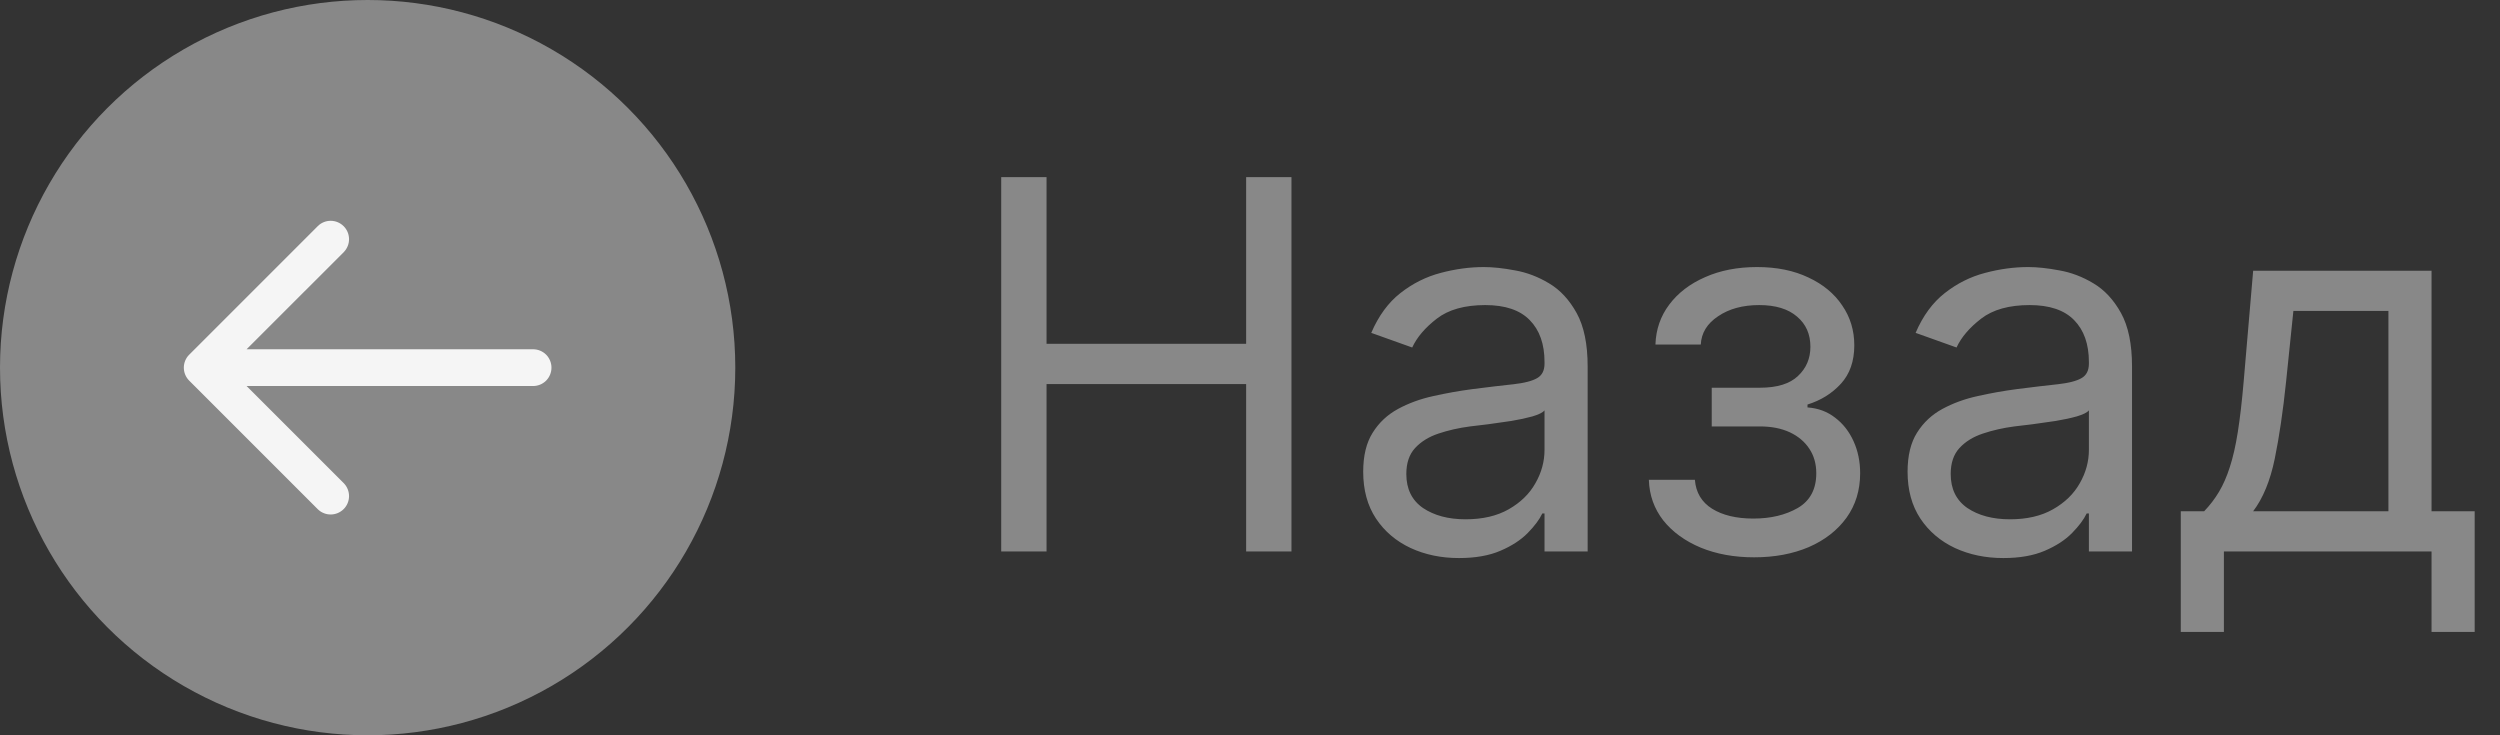
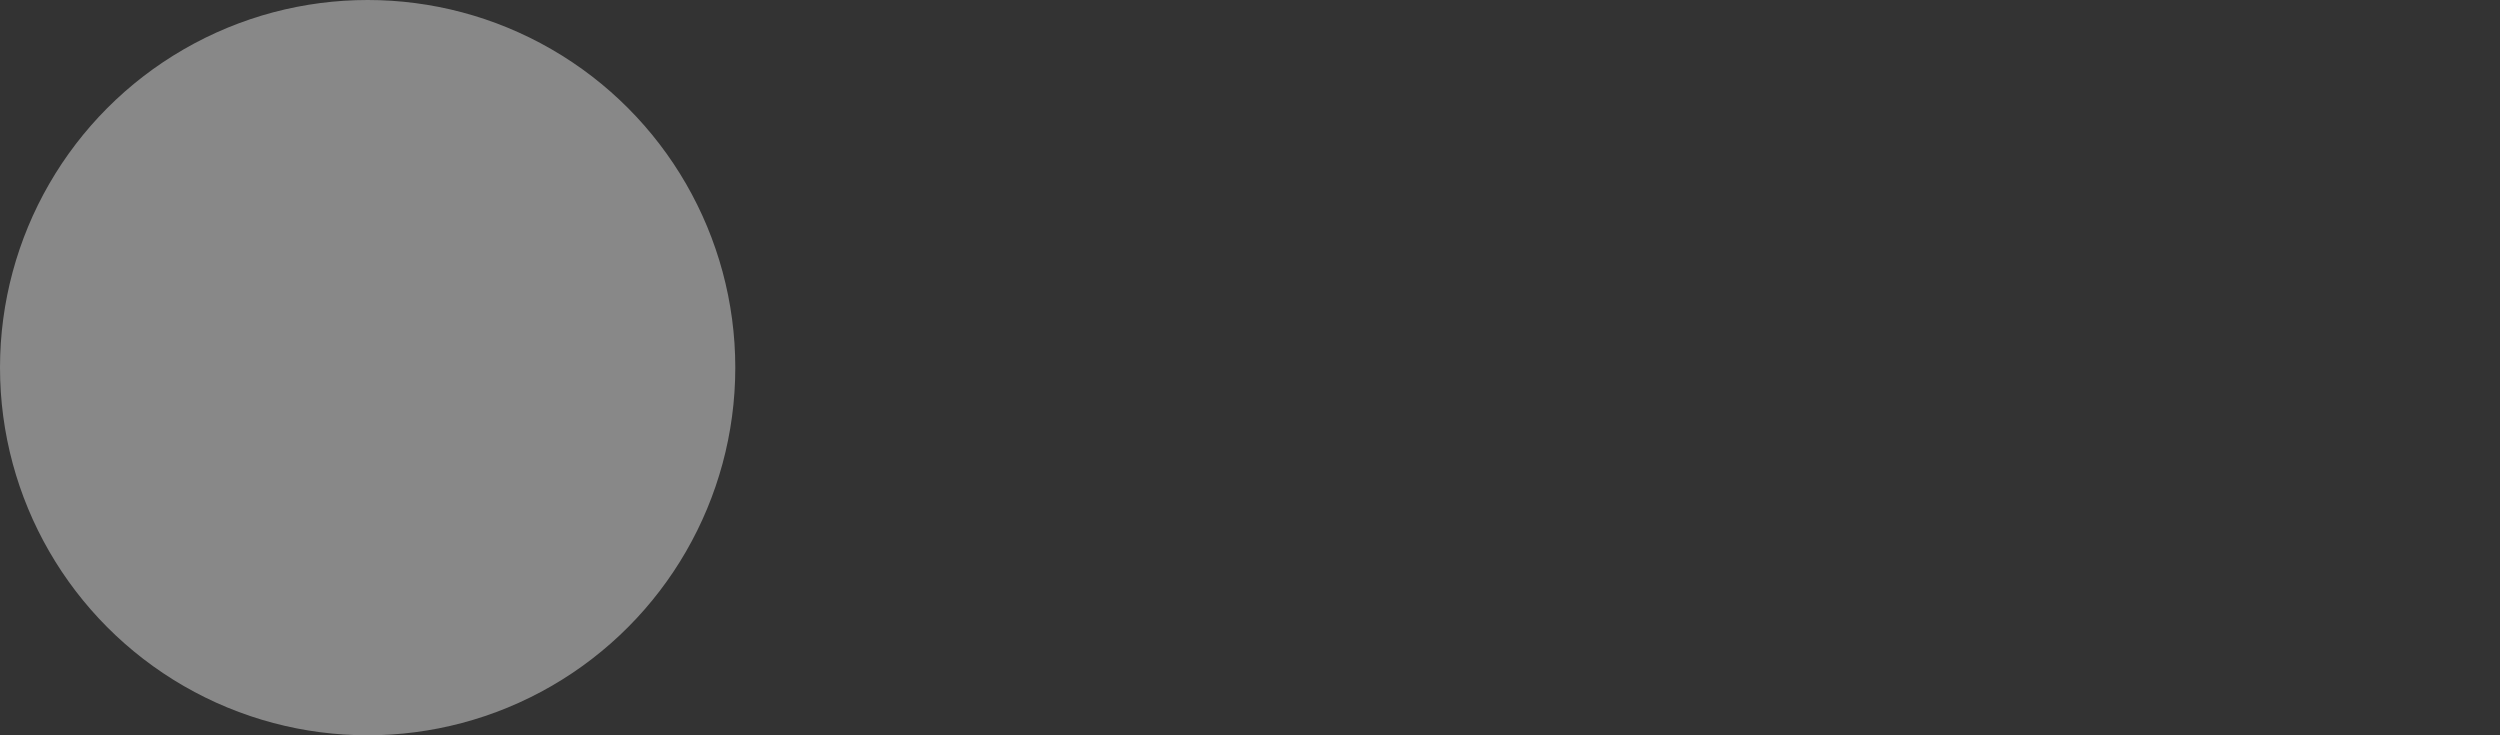
<svg xmlns="http://www.w3.org/2000/svg" width="68" height="20" viewBox="0 0 68 20" fill="none">
  <rect x="0" y="0" width="68" height="20" fill="#333333" stroke="none" />
-   <path d="M27.233 15V4.818H28.466V9.352H33.895V4.818H35.128V15H33.895V10.446H28.466V15H27.233ZM39.684 15.179C39.2 15.179 38.761 15.088 38.367 14.905C37.972 14.72 37.659 14.453 37.427 14.105C37.195 13.754 37.079 13.329 37.079 12.832C37.079 12.395 37.165 12.04 37.338 11.768C37.51 11.493 37.74 11.278 38.029 11.122C38.317 10.966 38.635 10.85 38.983 10.774C39.335 10.695 39.688 10.632 40.042 10.585C40.506 10.526 40.883 10.481 41.171 10.451C41.462 10.418 41.675 10.363 41.807 10.287C41.943 10.211 42.011 10.078 42.011 9.889V9.849C42.011 9.359 41.877 8.978 41.608 8.706C41.343 8.434 40.941 8.298 40.4 8.298C39.84 8.298 39.401 8.421 39.083 8.666C38.765 8.911 38.541 9.173 38.412 9.452L37.298 9.054C37.497 8.59 37.762 8.229 38.093 7.97C38.428 7.708 38.793 7.526 39.187 7.423C39.585 7.317 39.976 7.264 40.36 7.264C40.606 7.264 40.887 7.294 41.206 7.354C41.527 7.41 41.837 7.528 42.135 7.707C42.437 7.886 42.687 8.156 42.886 8.517C43.085 8.878 43.184 9.362 43.184 9.969V15H42.011V13.966H41.951C41.872 14.132 41.739 14.309 41.554 14.498C41.368 14.687 41.121 14.848 40.813 14.98C40.505 15.113 40.128 15.179 39.684 15.179ZM39.863 14.125C40.327 14.125 40.718 14.034 41.037 13.852C41.358 13.669 41.6 13.434 41.762 13.146C41.928 12.857 42.011 12.554 42.011 12.236V11.162C41.961 11.222 41.852 11.276 41.683 11.326C41.517 11.372 41.325 11.414 41.106 11.45C40.891 11.483 40.68 11.513 40.475 11.54C40.273 11.563 40.108 11.583 39.983 11.599C39.678 11.639 39.393 11.704 39.127 11.793C38.866 11.88 38.654 12.01 38.491 12.186C38.332 12.358 38.252 12.594 38.252 12.892C38.252 13.3 38.403 13.608 38.705 13.817C39.01 14.022 39.396 14.125 39.863 14.125ZM44.849 13.051H46.101C46.128 13.396 46.284 13.658 46.569 13.837C46.857 14.016 47.232 14.105 47.692 14.105C48.163 14.105 48.566 14.009 48.9 13.817C49.235 13.621 49.403 13.306 49.403 12.872C49.403 12.617 49.34 12.395 49.214 12.206C49.088 12.014 48.91 11.865 48.682 11.758C48.453 11.652 48.183 11.599 47.871 11.599H46.559V10.546H47.871C48.339 10.546 48.683 10.439 48.905 10.227C49.131 10.015 49.243 9.75 49.243 9.432C49.243 9.09 49.123 8.817 48.88 8.612C48.639 8.403 48.295 8.298 47.851 8.298C47.404 8.298 47.031 8.399 46.733 8.602C46.434 8.8 46.277 9.057 46.261 9.372H45.028C45.041 8.961 45.167 8.598 45.405 8.283C45.644 7.965 45.969 7.717 46.38 7.538C46.791 7.355 47.261 7.264 47.792 7.264C48.329 7.264 48.794 7.359 49.189 7.548C49.587 7.733 49.893 7.987 50.108 8.308C50.327 8.626 50.437 8.988 50.437 9.392C50.437 9.823 50.316 10.171 50.074 10.436C49.832 10.701 49.529 10.89 49.164 11.003V11.082C49.452 11.102 49.703 11.195 49.915 11.361C50.13 11.523 50.297 11.737 50.417 12.002C50.536 12.264 50.596 12.554 50.596 12.872C50.596 13.336 50.471 13.741 50.223 14.085C49.974 14.427 49.633 14.692 49.199 14.881C48.764 15.066 48.269 15.159 47.712 15.159C47.172 15.159 46.688 15.071 46.261 14.896C45.833 14.717 45.493 14.47 45.241 14.155C44.993 13.837 44.862 13.469 44.849 13.051ZM54.491 15.179C54.007 15.179 53.568 15.088 53.173 14.905C52.779 14.72 52.466 14.453 52.234 14.105C52.002 13.754 51.886 13.329 51.886 12.832C51.886 12.395 51.972 12.04 52.144 11.768C52.317 11.493 52.547 11.278 52.835 11.122C53.124 10.966 53.442 10.85 53.79 10.774C54.141 10.695 54.494 10.632 54.849 10.585C55.313 10.526 55.689 10.481 55.977 10.451C56.269 10.418 56.481 10.363 56.614 10.287C56.75 10.211 56.818 10.078 56.818 9.889V9.849C56.818 9.359 56.683 8.978 56.415 8.706C56.15 8.434 55.747 8.298 55.207 8.298C54.647 8.298 54.208 8.421 53.889 8.666C53.571 8.911 53.347 9.173 53.218 9.452L52.105 9.054C52.303 8.59 52.569 8.229 52.9 7.97C53.235 7.708 53.599 7.526 53.994 7.423C54.392 7.317 54.783 7.264 55.167 7.264C55.412 7.264 55.694 7.294 56.012 7.354C56.334 7.41 56.644 7.528 56.942 7.707C57.243 7.886 57.494 8.156 57.693 8.517C57.892 8.878 57.991 9.362 57.991 9.969V15H56.818V13.966H56.758C56.678 14.132 56.546 14.309 56.36 14.498C56.175 14.687 55.928 14.848 55.62 14.98C55.311 15.113 54.935 15.179 54.491 15.179ZM54.67 14.125C55.134 14.125 55.525 14.034 55.843 13.852C56.165 13.669 56.407 13.434 56.569 13.146C56.735 12.857 56.818 12.554 56.818 12.236V11.162C56.768 11.222 56.659 11.276 56.489 11.326C56.324 11.372 56.132 11.414 55.913 11.45C55.697 11.483 55.487 11.513 55.281 11.54C55.079 11.563 54.915 11.583 54.789 11.599C54.484 11.639 54.199 11.704 53.934 11.793C53.672 11.88 53.46 12.01 53.298 12.186C53.139 12.358 53.059 12.594 53.059 12.892C53.059 13.3 53.21 13.608 53.511 13.817C53.816 14.022 54.203 14.125 54.67 14.125ZM59.317 17.188V13.906H59.953C60.109 13.744 60.243 13.568 60.356 13.379C60.469 13.19 60.567 12.967 60.65 12.708C60.736 12.446 60.809 12.128 60.868 11.754C60.928 11.376 60.981 10.92 61.027 10.386L61.286 7.364H66.138V13.906H67.311V17.188H66.138V15H60.49V17.188H59.317ZM61.286 13.906H64.965V8.457H62.38L62.181 10.386C62.098 11.185 61.995 11.883 61.873 12.479C61.75 13.076 61.554 13.552 61.286 13.906Z" fill="#888888" />
  <circle cx="10" cy="10" r="10" fill="#888888" />
-   <path fill-rule="evenodd" clip-rule="evenodd" d="M6.707 10.5L9.354 13.146C9.445 13.241 9.495 13.367 9.494 13.498C9.493 13.629 9.44 13.755 9.348 13.847C9.255 13.94 9.129 13.993 8.998 13.994C8.867 13.995 8.741 13.945 8.647 13.854L5.147 10.354C5.1 10.307 5.063 10.252 5.038 10.191C5.013 10.131 5 10.066 5 10C5 9.934 5.013 9.869 5.038 9.809C5.063 9.748 5.1 9.693 5.147 9.647L8.647 6.147C8.741 6.055 8.867 6.005 8.998 6.006C9.129 6.007 9.255 6.06 9.348 6.153C9.44 6.245 9.493 6.371 9.494 6.502C9.495 6.633 9.445 6.759 9.354 6.854L6.707 9.5L14.5 9.5C14.633 9.5 14.76 9.553 14.854 9.646C14.947 9.74 15 9.867 15 10C15 10.133 14.947 10.26 14.854 10.354C14.76 10.447 14.633 10.5 14.5 10.5L6.707 10.5Z" fill="#F5F5F5" />
</svg>